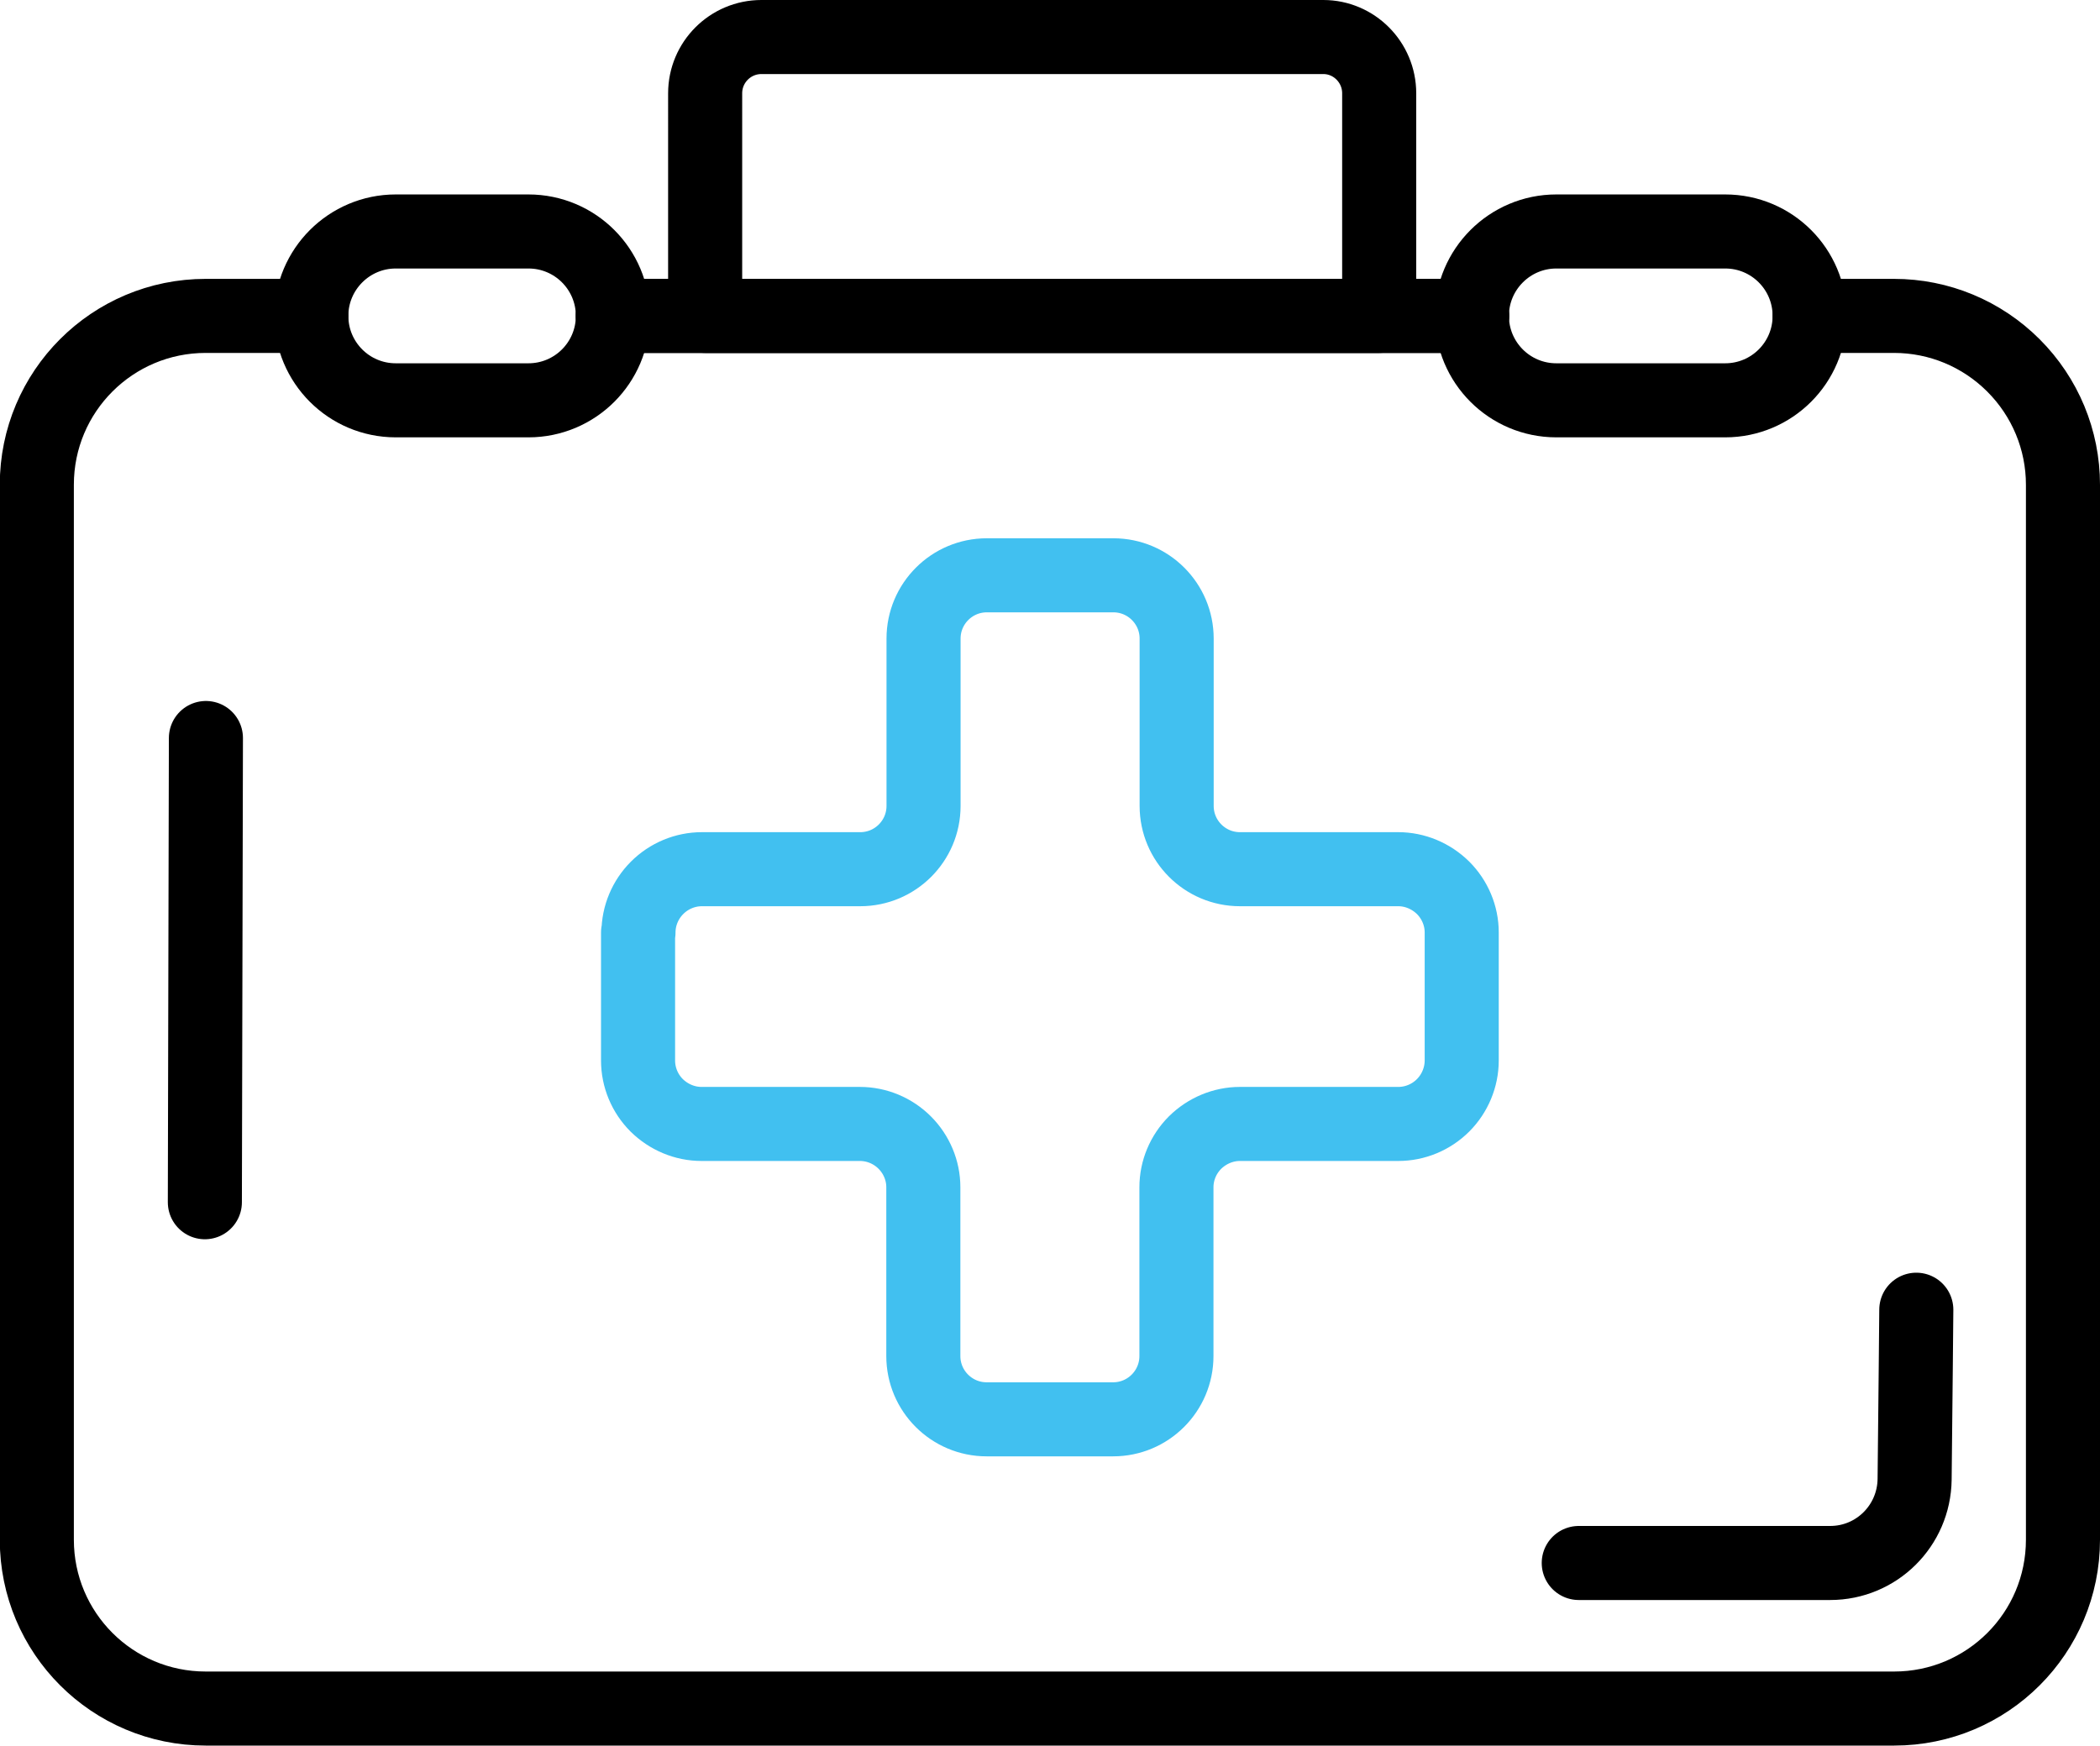
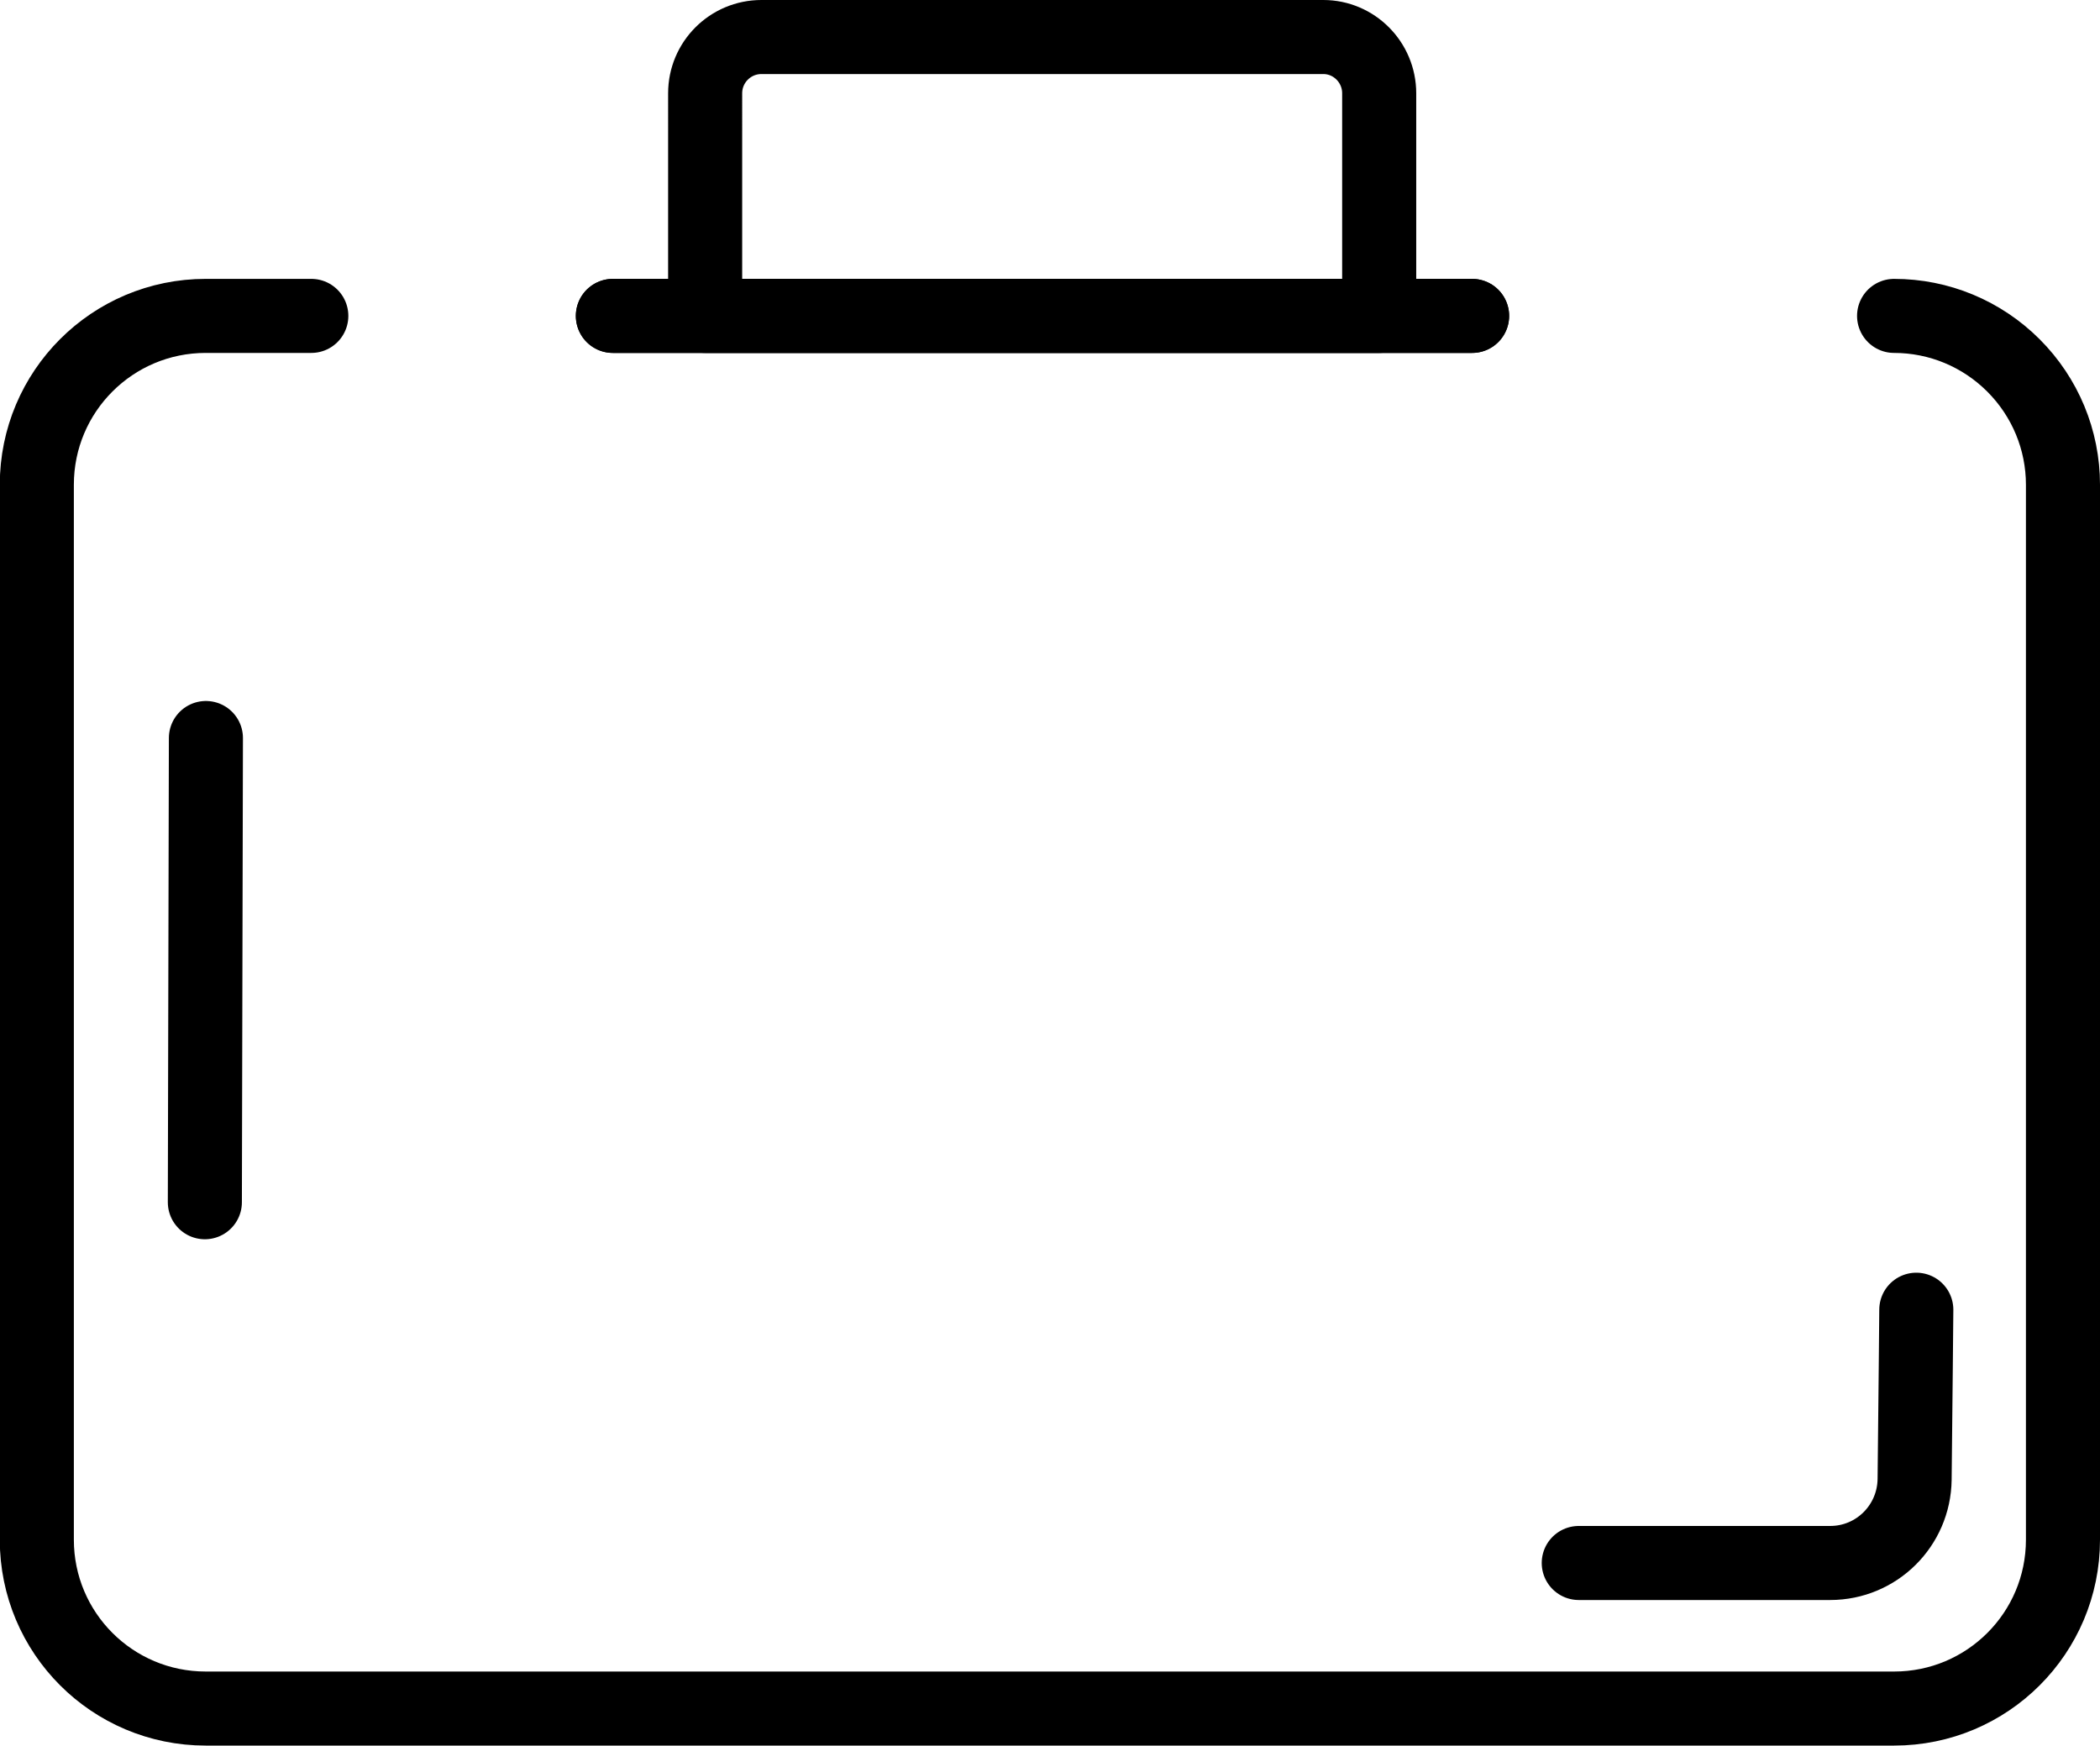
<svg xmlns="http://www.w3.org/2000/svg" id="Laag_1" data-name="Laag 1" viewBox="0 0 99.23 82.5">
  <defs>
    <style>
      .cls-1 {
        stroke: #41c0f0;
      }

      .cls-1, .cls-2 {
        fill: none;
        stroke-linecap: round;
        stroke-linejoin: round;
        stroke-width: 3.5px;
      }

      .cls-2 {
        stroke: #000;
      }
    </style>
  </defs>
  <line class="cls-2" x1="69.56" y1="14.93" x2="28.96" y2="14.93" />
  <line class="cls-2" x1="69.56" y1="14.93" x2="28.96" y2="14.93" />
-   <path class="cls-2" d="M14.71,14.93h-4.99c-4.41,0-7.98,3.57-7.98,7.98v49.86c0,4.41,3.57,7.98,7.98,7.98H89.5c4.41,0,7.98-3.57,7.98-7.98V22.91c0-2.12-.84-4.14-2.34-5.64-1.5-1.5-3.52-2.34-5.64-2.34h-3.99" />
+   <path class="cls-2" d="M14.71,14.93h-4.99c-4.41,0-7.98,3.57-7.98,7.98v49.86c0,4.41,3.57,7.98,7.98,7.98H89.5c4.41,0,7.98-3.57,7.98-7.98V22.91c0-2.12-.84-4.14-2.34-5.64-1.5-1.5-3.52-2.34-5.64-2.34" />
  <line class="cls-2" x1="9.73" y1="34.88" x2="9.68" y2="56.82" />
  <path class="cls-2" d="M74.6,73.87h11.88c2.19,0,3.96-1.76,3.99-3.95,.04-3.49,.08-8.02,.08-8.02" />
-   <path class="cls-2" d="M28.96,14.93c0-2.2-1.78-3.99-3.99-3.99h-6.27c-2.2,0-3.99,1.79-3.99,3.99s1.78,3.99,3.99,3.99h6.27c2.2,0,3.99-1.78,3.99-3.99h0Z" />
-   <path class="cls-2" d="M85.51,14.93c0-2.2-1.78-3.99-3.99-3.99h-7.98c-2.2,0-3.99,1.79-3.99,3.99s1.78,3.99,3.99,3.99h7.98c2.2,0,3.99-1.78,3.99-3.99h0Z" />
-   <path class="cls-1" d="M30.17,44.07c0-.79,.32-1.55,.88-2.11,.56-.56,1.32-.88,2.12-.88h7.48c1.65,0,2.99-1.34,2.99-2.99v-7.91c0-1.65,1.34-2.99,2.99-2.99h5.98c1.65,0,2.99,1.34,2.99,2.99v7.91c0,1.65,1.34,2.99,2.99,2.99h7.48c.79,0,1.55,.32,2.12,.88,.56,.56,.88,1.32,.88,2.11v6.05c0,.79-.32,1.56-.88,2.12-.56,.56-1.32,.88-2.12,.88h-7.48c-.79,0-1.55,.32-2.12,.88-.56,.56-.88,1.32-.88,2.11v7.98c0,1.65-1.34,2.99-2.99,2.99h-5.98c-1.65,0-2.99-1.34-2.99-2.99v-7.98c0-.79-.32-1.55-.88-2.11-.56-.56-1.32-.88-2.12-.88h-7.48c-.79,0-1.55-.32-2.12-.88-.56-.56-.88-1.32-.88-2.12v-6.05Z" />
  <path class="cls-2" d="M65.17,4.41V14.93h-31.85V4.41c0-1.47,1.19-2.66,2.66-2.66h26.55c1.45,0,2.64,1.19,2.64,2.66Z" />
</svg>